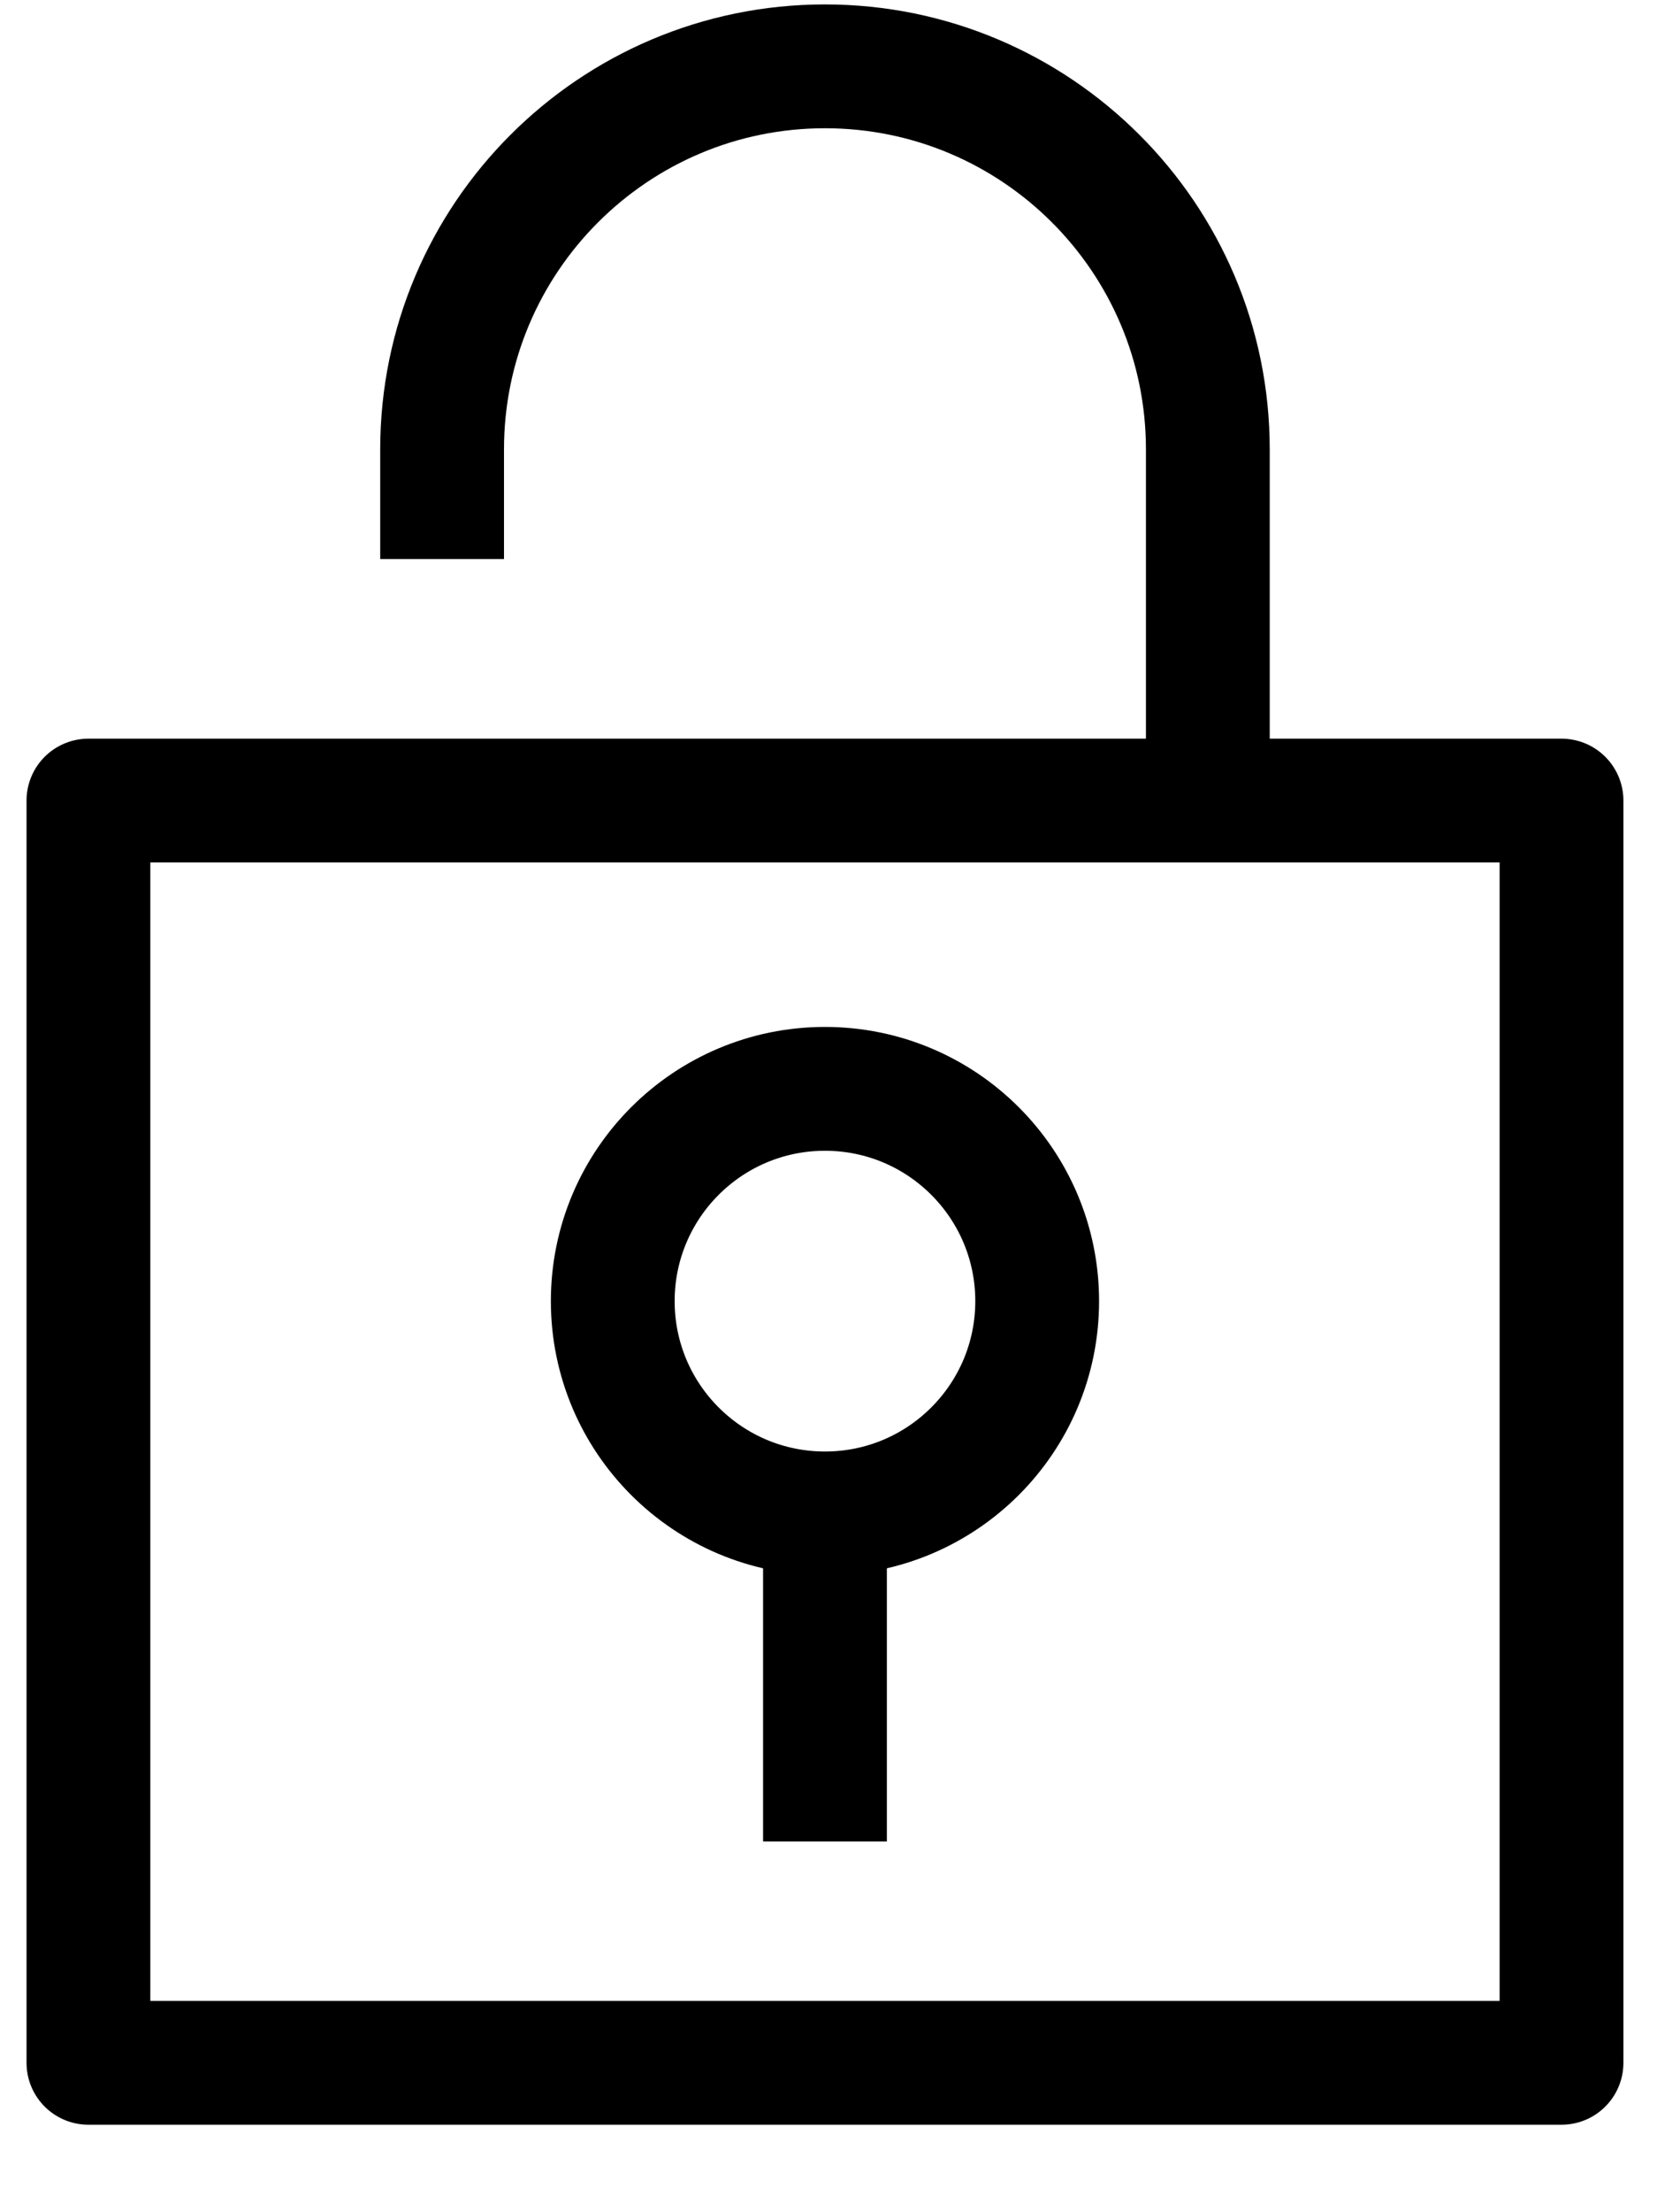
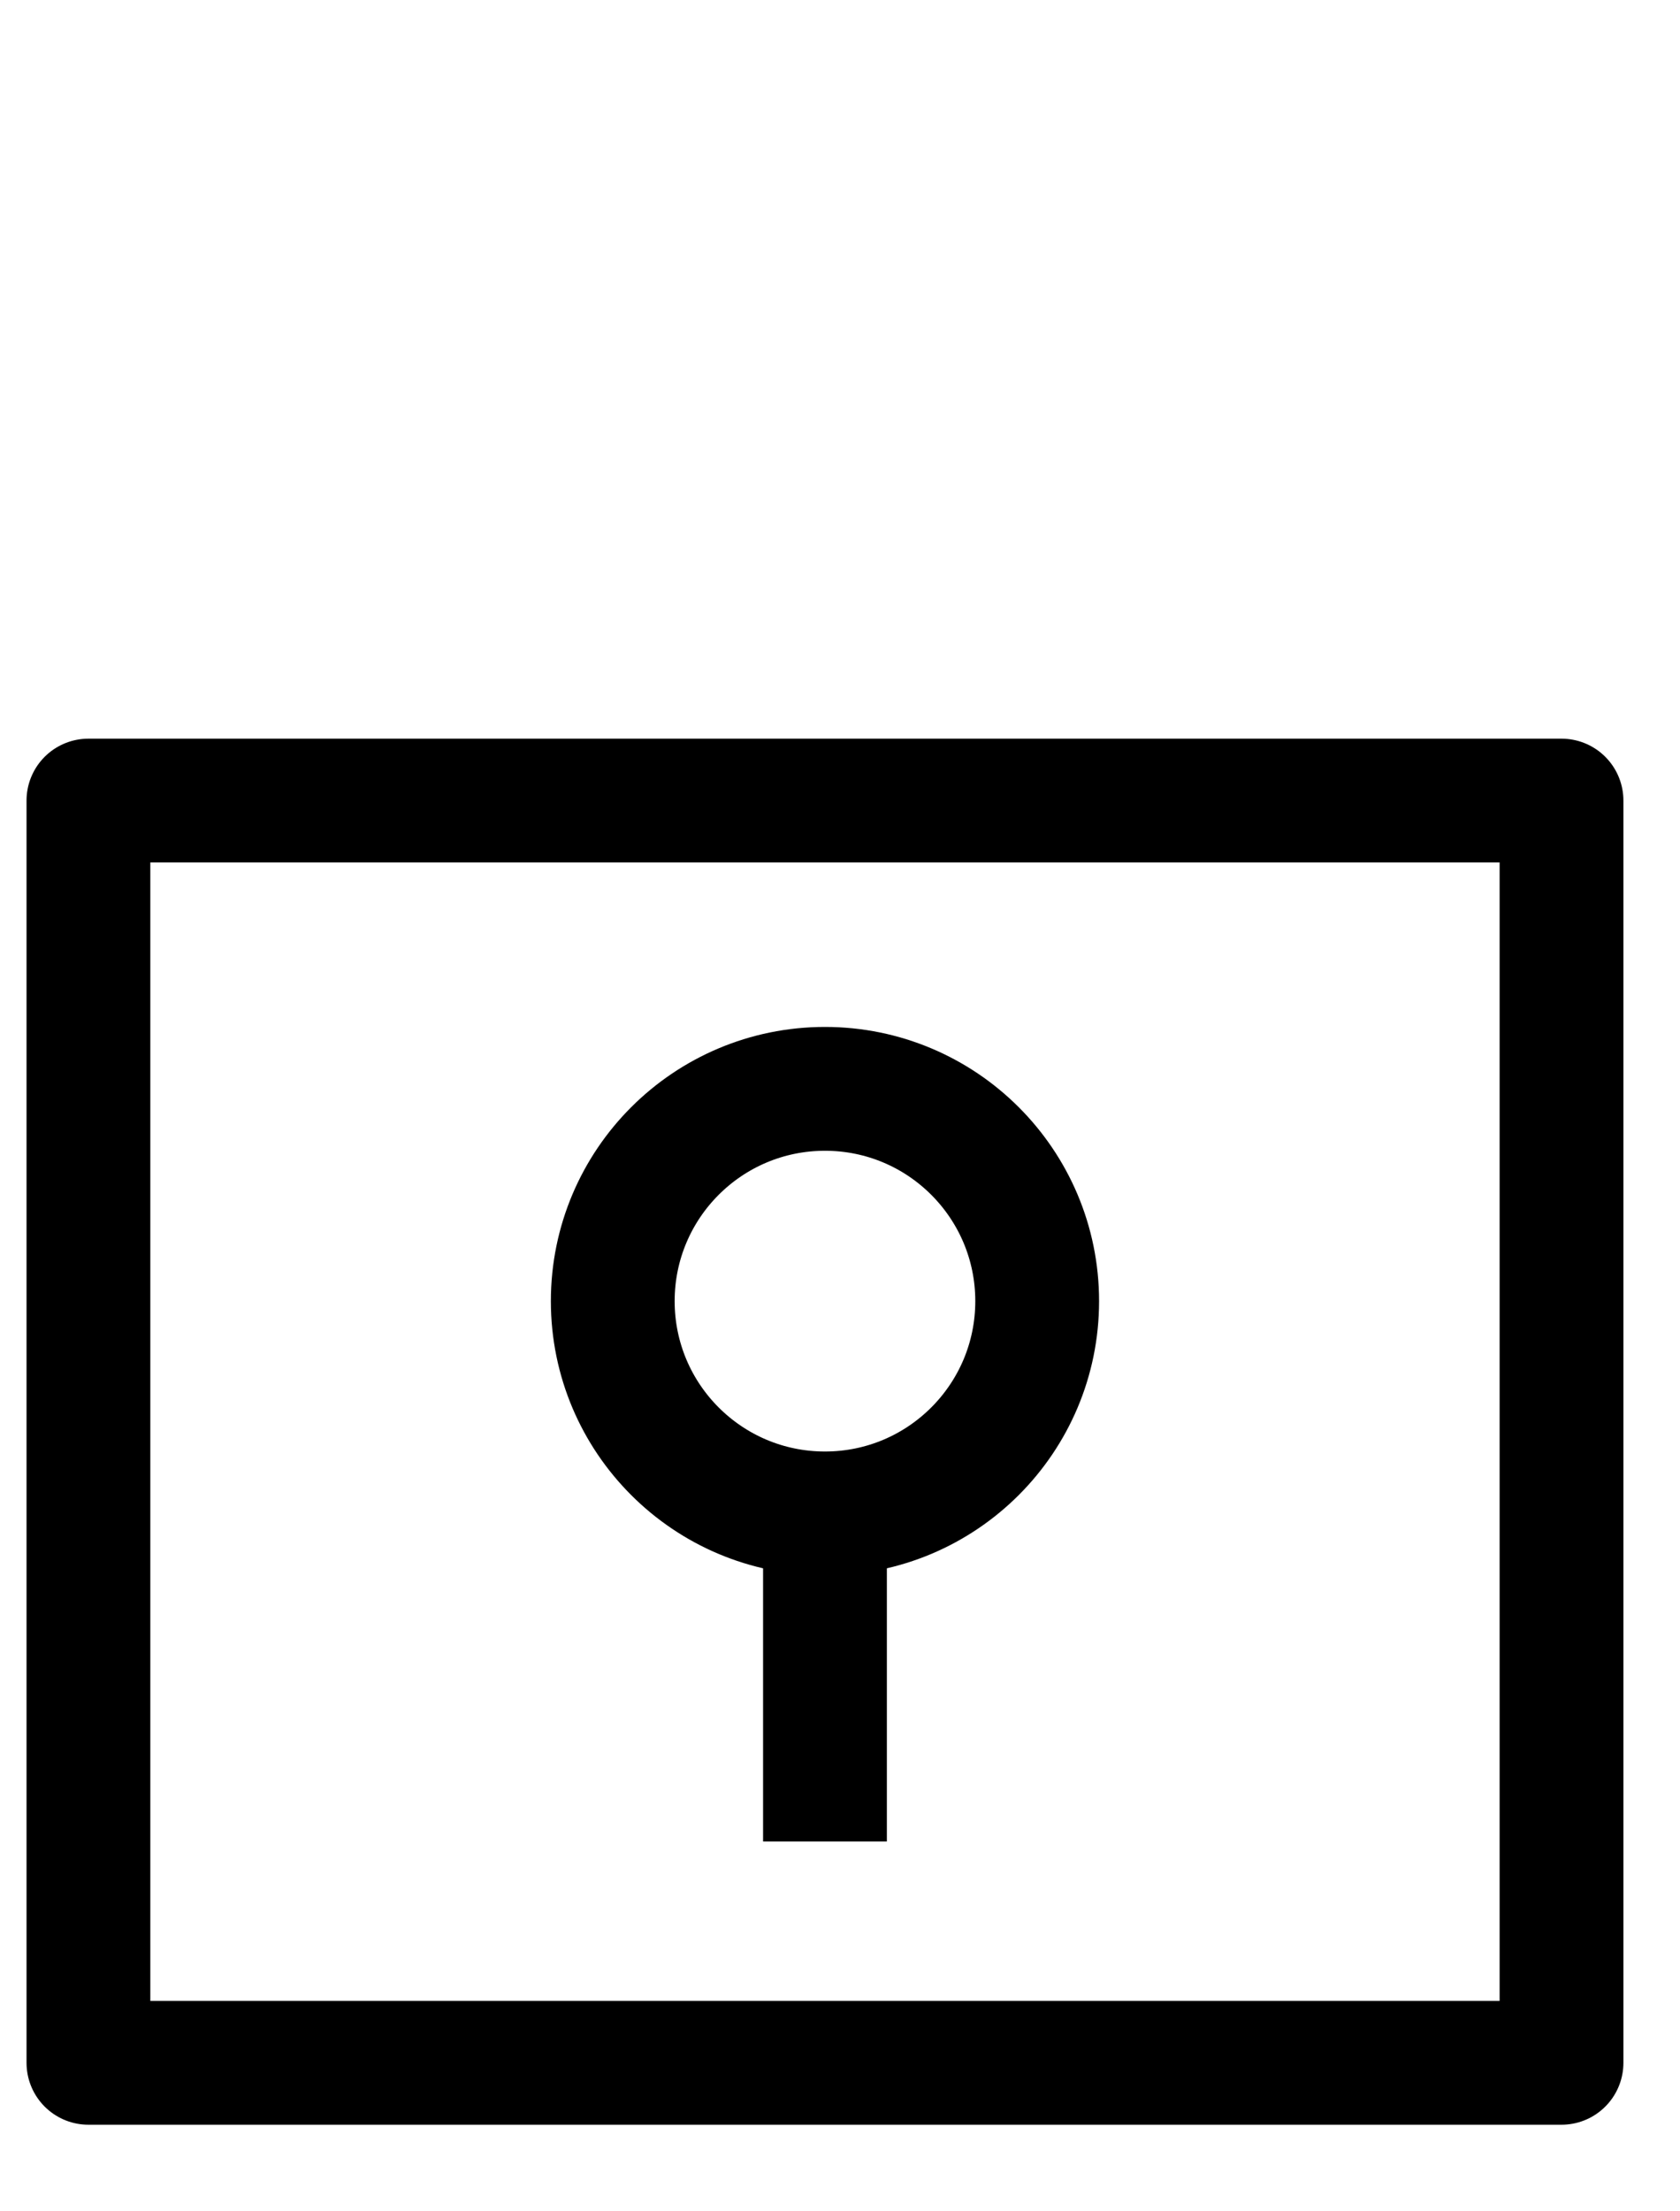
<svg xmlns="http://www.w3.org/2000/svg" width="19" height="25" viewBox="0 0 19 25" fill="none">
  <g id="Group">
    <rect id="Rectangle" x="1" y="9.051" width="16.66" height="14.27" stroke="black" stroke-width="1.4" stroke-linecap="square" stroke-linejoin="round" />
-     <path id="Path" d="M13.66 8.62V5.08C13.66 2.69 11.72 0.75 9.33 0.75V0.75C6.94 0.75 5 2.69 5 5.08V6.32" stroke="black" stroke-width="1.4" stroke-linejoin="round" />
    <circle id="Oval" cx="9.33" cy="14.71" r="2.4" stroke="black" stroke-width="1.4" stroke-linecap="square" stroke-linejoin="round" />
    <path id="Path_2" d="M9.33 17.119V20.119" stroke="black" stroke-width="1.4" stroke-linecap="square" stroke-linejoin="round" />
  </g>
</svg>